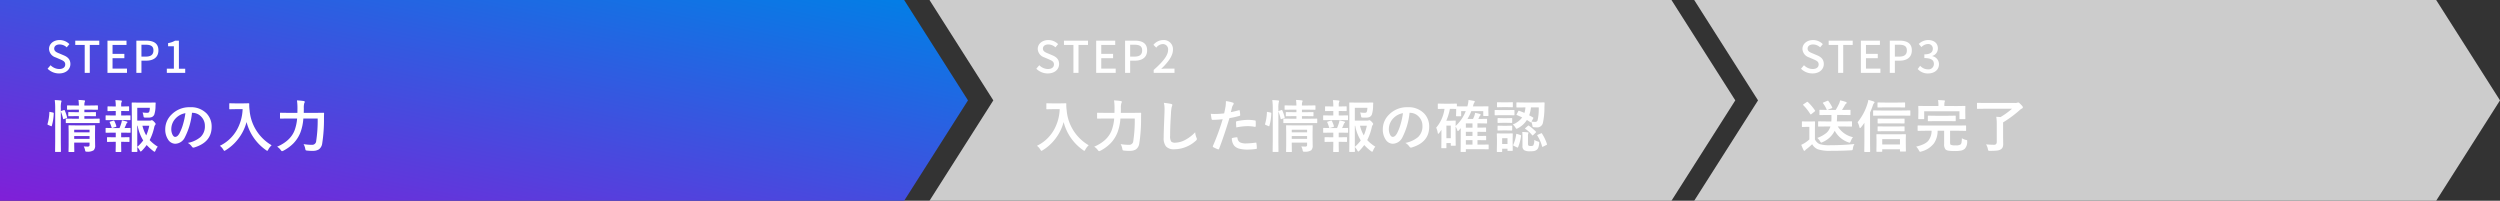
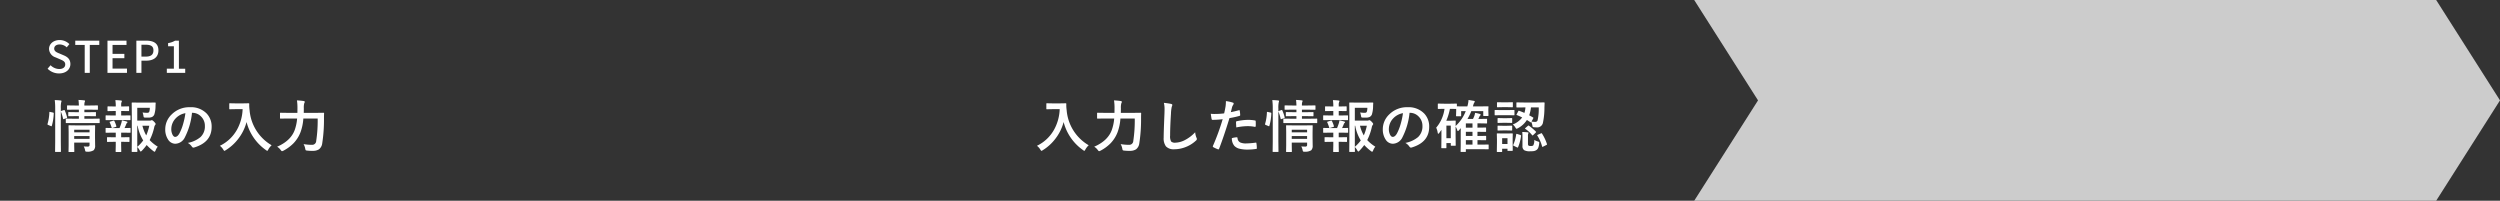
<svg xmlns="http://www.w3.org/2000/svg" width="970.961" height="77.964" viewBox="0 0 970.961 77.964">
  <rect x="0" y="0" width="970.961" height="77.964" fill="#333333" stroke="none" />
  <defs>
    <linearGradient id="linear-gradient" y1="1" x2="0.981" gradientUnits="objectBoundingBox">
      <stop offset="0" stop-color="#801fd8" />
      <stop offset="1" stop-color="#0080e6" />
    </linearGradient>
  </defs>
  <g id="グループ_2156" data-name="グループ 2156" transform="translate(-10246 203.918)">
    <path id="パス_2218" data-name="パス 2218" d="M2638.17,4100.68l24.79-38.982-24.79-38.982H2350l24.79,38.982L2350,4100.68Z" transform="translate(8554 -4226.634)" fill="#ccc" />
-     <path id="パス_2927" data-name="パス 2927" d="M10.624-8.186l-2.965.043q-.183,0-.215-.043a.37.37,0,0,1-.032-.193V-9.947q0-.172.043-.2a.4.4,0,0,1,.2-.032l2.965.043h1.912a14.853,14.853,0,0,0,.064-1.515q0-.516-.021-1H11.043l-2.9.043q-.172,0-.2-.043a.482.482,0,0,1-.021-.193v-1.547a.428.428,0,0,1,.032-.226.336.336,0,0,1,.193-.032l2.653.043a11.837,11.837,0,0,0-1.472-2.578.3.3,0,0,1-.075-.172q0-.086.236-.172l1.472-.6a.974.974,0,0,1,.247-.075q.086,0,.215.161a15.081,15.081,0,0,1,1.45,2.385.416.416,0,0,1,.043.161q0,.14-.29.258l-1.644.634h3.255a23.8,23.8,0,0,0,1.343-2.5,5.816,5.816,0,0,0,.376-1.235,20.3,20.3,0,0,1,2.256.634q.29.107.29.312a.482.482,0,0,1-.269.4,1.329,1.329,0,0,0-.408.5q-.623,1.1-1.149,1.891h.183l2.9-.043q.172,0,.2.054a.4.4,0,0,1,.032.2v1.547q0,.172-.043.2a.336.336,0,0,1-.193.032l-2.9-.043H14.8q-.043,1.74-.129,2.514h2.664l2.986-.043a.34.34,0,0,1,.215.043.37.37,0,0,1,.032.193v1.568a.323.323,0,0,1-.038.2.349.349,0,0,1-.209.038l-2.986-.043H15.05a9.123,9.123,0,0,0,5.9,4.157A6.011,6.011,0,0,0,20.088-2.5q-.215.612-.44.612a1.465,1.465,0,0,1-.483-.129,9.628,9.628,0,0,1-5.307-4.512A9.266,9.266,0,0,1,9.131-2.105a1.639,1.639,0,0,1-.526.193q-.14,0-.462-.548A4.885,4.885,0,0,0,7.079-3.738a11.645,11.645,0,0,0,3.556-1.944,5.237,5.237,0,0,0,1.547-2.5ZM21.517-1.364a3.913,3.913,0,0,0-.591,1.7q-.086.548-.2.634a1.345,1.345,0,0,1-.612.107q-3.577.2-7.7.2A14.993,14.993,0,0,1,7.262.666,4.579,4.579,0,0,1,5.1-1.3,23.21,23.21,0,0,1,2.836.645a2.289,2.289,0,0,0-.44.43.394.394,0,0,1-.322.2q-.183,0-.312-.269a19.821,19.821,0,0,1-.9-2.062,13.876,13.876,0,0,0,1.3-.687A13.191,13.191,0,0,0,4.007-3.147V-8.035H2.976l-1.611.054q-.193,0-.226-.054a.433.433,0,0,1-.032-.215V-9.926q0-.172.043-.2a.433.433,0,0,1,.215-.032l1.611.043H4.318l1.644-.043a.34.34,0,0,1,.215.043.37.37,0,0,1,.032.193L6.166-7.831v4.662A3.7,3.7,0,0,0,7.992-1.343a12.54,12.54,0,0,0,4.071.44A94.333,94.333,0,0,0,21.517-1.364ZM3.427-17.671a19.014,19.014,0,0,1,2.75,3.244.336.336,0,0,1,.075.172q0,.118-.2.258L4.813-13a.664.664,0,0,1-.258.129q-.107,0-.2-.15a18.5,18.5,0,0,0-2.7-3.416.3.3,0,0,1-.1-.172q0-.086.2-.226l1.2-.806a.573.573,0,0,1,.269-.129A.344.344,0,0,1,3.427-17.671ZM32.06,1.644H30.277q-.172,0-.2-.043a.37.37,0,0,1-.032-.193l.043-2.933V-3.008L30.04-4.974q0-.215.236-.215l2.89.043h5.253l2.836-.043q.247,0,.247.215l-.043,1.7v1.708l.043,2.9q0,.226-.247.226H39.429q-.236,0-.236-.226V.677H32.307v.73q0,.172-.043.2A.4.4,0,0,1,32.06,1.644Zm.247-4.92v2.084h6.886V-3.276ZM22.736-9.829a20.917,20.917,0,0,0,3.8-7.09,7.7,7.7,0,0,0,.376-1.579,19.254,19.254,0,0,1,2.03.591q.376.129.376.333a.676.676,0,0,1-.247.4,2.852,2.852,0,0,0-.44.924q-.483,1.375-1.053,2.675V-1.869l.043,3.341a.34.34,0,0,1-.043.215.4.4,0,0,1-.2.032H25.55q-.215,0-.215-.247l.043-3.341V-9.614a19.645,19.645,0,0,1-1.3,1.751q-.226.29-.4.29-.14,0-.236-.376A6.631,6.631,0,0,0,22.736-9.829Zm9.3-2.578L29-12.364q-.172,0-.2-.043a.473.473,0,0,1-.032-.215v-1.547a.365.365,0,0,1,.043-.226A.37.37,0,0,1,29-14.427l3.04.043h7.917l3.019-.043q.183,0,.226.054a.4.4,0,0,1,.032.2v1.547a.365.365,0,0,1-.043.226.433.433,0,0,1-.215.032l-3.019-.043Zm6.177-3.19H33.467l-2.75.043A.34.34,0,0,1,30.5-15.6a.37.37,0,0,1-.032-.193v-1.482q0-.172.054-.2a.336.336,0,0,1,.193-.032l2.75.043h4.748l2.707-.043a.392.392,0,0,1,.236.043.37.37,0,0,1,.032.193v1.482q0,.172-.054.2a.433.433,0,0,1-.215.032Zm-.172,6.209H33.489l-2.729.043q-.247,0-.247-.215v-1.461q0-.172.054-.2a.336.336,0,0,1,.193-.032l2.729.043h4.555l2.707-.043q.172,0,.2.043a.37.37,0,0,1,.032.193v1.461q0,.215-.236.215Zm0,3.029H33.489l-2.729.043a.34.34,0,0,1-.215-.043.37.37,0,0,1-.032-.193V-7.992q0-.172.054-.2a.336.336,0,0,1,.193-.032l2.729.043h4.555l2.707-.043q.172,0,.2.043a.37.37,0,0,1,.032.193v1.439a.323.323,0,0,1-.038.2.323.323,0,0,1-.2.038Zm11.113-.161-2.836.043q-.193,0-.236-.054a.365.365,0,0,1-.032-.2V-8.347q0-.172.054-.2a.433.433,0,0,1,.215-.032l2.836.043H61.81l2.836-.043q.172,0,.2.043a.37.37,0,0,1,.032.193v1.611a.379.379,0,0,1-.038.215q-.038.043-.2.043L61.81-6.521H58.663v4.426a1.877,1.877,0,0,0,.172.988,4.2,4.2,0,0,0,2.03.258,3.267,3.267,0,0,0,1.848-.333,1.451,1.451,0,0,0,.4-.849,11.093,11.093,0,0,0,.129-1.59,5.089,5.089,0,0,0,1.515.645,1.361,1.361,0,0,1,.473.14.4.4,0,0,1,.086.3q0,.086-.011.236A3.947,3.947,0,0,1,64.378.473a3.291,3.291,0,0,1-1.525.72,13.841,13.841,0,0,1-2.438.161,13.73,13.73,0,0,1-2.567-.172A2.034,2.034,0,0,1,56.879.72a3.187,3.187,0,0,1-.526-2.138v-5.1H53.818a8.465,8.465,0,0,1-1.407,4.866,8.952,8.952,0,0,1-4.855,3.169,1.848,1.848,0,0,1-.516.129q-.215,0-.483-.526A5.975,5.975,0,0,0,45.482-.365q3.513-.795,4.748-2.31a6.375,6.375,0,0,0,1.257-3.846Zm12.278-9.6,2.922-.043a.34.34,0,0,1,.215.043.4.4,0,0,1,.032.2l-.043,1.182v.967L64.6-11.29q0,.172-.054.215a.336.336,0,0,1-.193.032H62.53q-.172,0-.2-.054a.336.336,0,0,1-.032-.193v-2.793H48.608v2.793q0,.193-.054.226-.032.043-.193.043H46.535q-.172,0-.2-.054a.433.433,0,0,1-.032-.215l.043-2.481v-.795L46.3-15.92q0-.183.043-.215a.37.37,0,0,1,.193-.032l2.933.043h4.662v-.226a10.193,10.193,0,0,0-.15-2.084q1.235.032,2.353.129.333.043.333.2a1.306,1.306,0,0,1-.14.44,5.457,5.457,0,0,0-.086,1.311v.226Zm-8.39,5.854-2.771.043a.34.34,0,0,1-.215-.043.37.37,0,0,1-.032-.193v-1.654q0-.193.054-.236a.336.336,0,0,1,.193-.032l2.771.043h4.813l2.782-.043q.161,0,.193.054a.572.572,0,0,1,.021.215v1.654a.365.365,0,0,1-.032.2.307.307,0,0,1-.183.032l-2.782-.043ZM72.633-1.235q1.783.161,3.115.161,1.042,0,1.042-1.128V-8.937a18.529,18.529,0,0,0-.183-3.008l1.654.107a29.812,29.812,0,0,0,4.458-3.233H72.235l-2.879.043q-.183,0-.215-.054a.4.4,0,0,1-.032-.2v-1.826q0-.183.043-.215a.4.4,0,0,1,.2-.032l2.879.043h11.72a2.443,2.443,0,0,0,.859-.107.708.708,0,0,1,.312-.086q.29,0,1.031.795.773.763.773,1.031a.547.547,0,0,1-.312.5,3.986,3.986,0,0,0-1.01.73A45.705,45.705,0,0,1,79.25-9.765V-4.05l.043,2.621a3.276,3.276,0,0,1-.226,1.354,2.007,2.007,0,0,1-.591.709,3.434,3.434,0,0,1-1.7.548q-.827.1-2.567.107-.2.011-.269.011-.322,0-.419-.14a1.927,1.927,0,0,1-.172-.548A5.89,5.89,0,0,0,72.633-1.235Z" transform="translate(10944.72 -146.615)" fill="#fff" />
-     <path id="パス_2928" data-name="パス 2928" d="M5.219.221c2.737,0,4.4-1.632,4.4-3.638,0-1.836-1.071-2.754-2.55-3.383L5.355-7.531c-1.02-.408-2.023-.816-2.023-1.887,0-1,.833-1.615,2.108-1.615A3.985,3.985,0,0,1,8.194-9.911l1.037-1.258A5.359,5.359,0,0,0,5.44-12.75c-2.38,0-4.114,1.479-4.114,3.451a3.6,3.6,0,0,0,2.55,3.281L5.61-5.27c1.156.51,2.006.867,2.006,2.006,0,1.054-.85,1.768-2.363,1.768A4.851,4.851,0,0,1,1.921-2.975L.765-1.615A6.242,6.242,0,0,0,5.219.221ZM15.181,0h1.972V-10.863h3.689v-1.649H11.509v1.649h3.672Zm8.84,0H31.6V-1.666h-5.61V-5.712h4.59V-7.378h-4.59v-3.485h5.423v-1.649H24.021Zm11.22,0h1.972V-4.743H39.1c2.72,0,4.709-1.258,4.709-3.995,0-2.822-1.989-3.774-4.777-3.774H35.241Zm1.972-6.324v-4.607h1.632c1.989,0,3.026.544,3.026,2.193s-.952,2.414-2.958,2.414ZM50.167.221c2.3,0,4.182-1.326,4.182-3.587a3.168,3.168,0,0,0-2.584-3.128v-.085A3.024,3.024,0,0,0,53.924-9.52c0-2.074-1.581-3.23-3.825-3.23a5.273,5.273,0,0,0-3.587,1.513l1.02,1.224a3.664,3.664,0,0,1,2.5-1.19,1.751,1.751,0,0,1,1.921,1.819c0,1.258-.816,2.193-3.281,2.193v1.445c2.822,0,3.706.9,3.706,2.3A2.1,2.1,0,0,1,50-1.377a4.043,4.043,0,0,1-2.958-1.377L46.087-1.5A5.193,5.193,0,0,0,50.167.221Z" transform="translate(10944.72 -175.615)" fill="#fff" />
-     <path id="パス_801" data-name="パス 801" d="M2442.37,4100.68H2091.212v-77.964H2442.37l24.79,38.982Z" transform="translate(8154.788 -4226.634)" fill="url(#linear-gradient)" />
    <path id="パス_2925" data-name="パス 2925" d="M14.792-.44q.763.064,1.493.064a.855.855,0,0,0,.645-.183.717.717,0,0,0,.129-.473v-.881H11.1V-.9l.043,2.374q0,.193-.054.226a.34.34,0,0,1-.215.043H9.152q-.183,0-.226-.054a.433.433,0,0,1-.032-.215L8.938-.859V-6L8.895-8.379q0-.193.054-.236a.433.433,0,0,1,.215-.032l2.718.043h4.383l2.729-.043q.172,0,.2.054a.433.433,0,0,1,.032.215l-.043,2.567v1.966l.043,3.051a2.426,2.426,0,0,1-.569,1.848,4.3,4.3,0,0,1-2.5.559h-.269q-.322,0-.419-.14A1.927,1.927,0,0,1,15.3.924,4.785,4.785,0,0,0,14.792-.44ZM11.1-3.362h5.962V-4.447H11.1Zm5.962-3.566H11.1V-5.9h5.962ZM11.064-9.518,8.078-9.5a.4.4,0,0,1-.215-.032.433.433,0,0,1-.032-.215V-11q0-.172.054-.2a.336.336,0,0,1,.193-.032l2.986.043h1.848V-12.2h-1.1l-2.771.043q-.172,0-.215-.054a.433.433,0,0,1-.032-.215v-1.1q0-.183.054-.215a.336.336,0,0,1,.193-.032l2.771.043h1.1v-.988h-1.45l-2.9.043a.34.34,0,0,1-.215-.043.4.4,0,0,1-.032-.2V-16.1q0-.193.054-.236a.336.336,0,0,1,.193-.032l2.9.043h1.45q-.021-1.074-.15-2.159,1.128.032,2.181.161.354.032.354.215a.986.986,0,0,1-.064.322q-.086.215-.1.247a5.318,5.318,0,0,0-.086,1.214h2.116l2.879-.043q.193,0,.226.054a.34.34,0,0,1,.043.215v1.182q0,.183-.054.215a.433.433,0,0,1-.215.032l-2.879-.043H15.05v.988h1.493l2.75-.043a.34.34,0,0,1,.215.043.4.4,0,0,1,.032.2v1.1a.392.392,0,0,1-.043.236.4.4,0,0,1-.2.032l-2.75-.043H15.05v1.01h2.729l2.965-.043q.183,0,.215.043A.37.37,0,0,1,20.99-11v1.257q0,.193-.043.226a.526.526,0,0,1-.2.021l-2.965-.021Zm-7.52-8.916q1.268.032,2.267.15.354.032.354.226a1.184,1.184,0,0,1-.107.44A9.9,9.9,0,0,0,5.9-15.179V-2.4L5.94,1.45a.392.392,0,0,1-.043.236.37.37,0,0,1-.193.032H3.921q-.183,0-.215-.054a.433.433,0,0,1-.032-.215l.043-3.824v-12.74A24.8,24.8,0,0,0,3.545-18.434ZM1.8-13.814l1.031.215q.322.075.322.269v.086a19.162,19.162,0,0,1-.752,4.813q-.054.172-.129.172a.769.769,0,0,1-.226-.075L.988-8.776Q.72-8.884.72-9.056a.623.623,0,0,1,.032-.161,18.026,18.026,0,0,0,.7-4.458q0-.183.1-.183A2.144,2.144,0,0,1,1.8-13.814Zm5.242-.73a.682.682,0,0,1,.193-.043q.118,0,.193.183a15.534,15.534,0,0,1,.9,2.61.626.626,0,0,1,.032.15q0,.118-.269.226l-.924.333a.941.941,0,0,1-.247.064q-.118,0-.15-.2a16.851,16.851,0,0,0-.816-2.653.684.684,0,0,1-.043-.183q0-.118.269-.193ZM43.554-.333a5.094,5.094,0,0,0-.859,1.493q-.226.483-.365.483a1.232,1.232,0,0,1-.44-.236A19.374,19.374,0,0,1,39.246-.978a19.362,19.362,0,0,1-1.869,2.224q-.344.312-.44.312-.129,0-.4-.462a5.475,5.475,0,0,0-.945-1.3q.011.634.032,1.257.011.408.011.44,0,.215-.236.215H33.7a.392.392,0,0,1-.236-.043.28.28,0,0,1-.032-.172l.043-4.6v-9.475l-.043-4.662q0-.183.054-.215a.433.433,0,0,1,.215-.032l2.729.043h3.545l2.481-.043q.29,0,.29.226,0,.021,0,.064-.032.258-.043.612-.021.44-.021.5a10.689,10.689,0,0,1-.483,3.3,1.915,1.915,0,0,1-.924.945,3.879,3.879,0,0,1-1.482.226q-.773,0-1.16-.021a.871.871,0,0,1-.483-.118,1.121,1.121,0,0,1-.14-.451,7.228,7.228,0,0,0-.354-1.418,12.171,12.171,0,0,0,1.719.14,1.156,1.156,0,0,0,.655-.14.764.764,0,0,0,.269-.44,4.7,4.7,0,0,0,.161-1.364H35.594v4.974h4.727a1.458,1.458,0,0,0,.623-.086.659.659,0,0,1,.333-.086q.236,0,.838.591.612.645.612.859a.618.618,0,0,1-.15.376,1.893,1.893,0,0,0-.376.827A20.55,20.55,0,0,1,40.407-2.89,15.155,15.155,0,0,0,43.554-.333Zm-7.96.064A14.907,14.907,0,0,0,37.9-2.761a16.316,16.316,0,0,1-2.159-5.715h-.15Zm4.662-8.207H37.592a14.6,14.6,0,0,0,1.482,3.76A18.3,18.3,0,0,0,40.256-8.476Zm-13.75,4.49h.73v-1.8H26.109l-2.567.043q-.183,0-.215-.054a.433.433,0,0,1-.032-.215V-7.38q0-.172.043-.2a.4.4,0,0,1,.2-.032l2.567.043h2.6q.408-1,.7-1.934a8.325,8.325,0,0,0,.226-1.042,16.7,16.7,0,0,1,1.848.44q.312.1.312.247a.339.339,0,0,1-.15.269.966.966,0,0,0-.29.408q-.376.935-.709,1.611l2.116-.043q.172,0,.2.043a.37.37,0,0,1,.032.193v1.364a.392.392,0,0,1-.043.236.37.37,0,0,1-.193.032l-2.6-.043h-.816v1.8h.591l2.406-.043q.172,0,.2.043a.37.37,0,0,1,.032.193v1.364a.349.349,0,0,1-.038.209.323.323,0,0,1-.2.038l-2.406-.043h-.591V-.795l.043,2.288q0,.172-.043.2a.37.37,0,0,1-.193.032H27.43a.34.34,0,0,1-.215-.043.37.37,0,0,1-.032-.193l.054-2.288V-2.224h-.73l-2.417.043a.34.34,0,0,1-.215-.043.4.4,0,0,1-.032-.2V-3.792q0-.172.043-.2a.4.4,0,0,1,.2-.032ZM26.13-12.45h1.106v-1.74h-.6l-2.374.043q-.172,0-.2-.043a.37.37,0,0,1-.032-.193V-15.77q0-.226.236-.226l2.374.043h.6V-16a14.6,14.6,0,0,0-.161-2.417,20.124,20.124,0,0,1,2.181.15q.354.032.354.226a1.062,1.062,0,0,1-.129.4,2.631,2.631,0,0,0-.14,1.1v.591h.483L32.2-16a.2.2,0,0,1,.226.226v1.386q0,.236-.226.236l-2.374-.043h-.483v1.74h.752l2.621-.043q.172,0,.2.054a.433.433,0,0,1,.032.215v1.364q0,.172-.043.2a.37.37,0,0,1-.193.032l-2.621-.043H26.13l-2.567.043a.392.392,0,0,1-.236-.043.37.37,0,0,1-.032-.193v-1.364q0-.193.054-.236a.433.433,0,0,1,.215-.032ZM24.906-9.722a.428.428,0,0,1-.064-.183q0-.086.258-.172l1.214-.376a.634.634,0,0,1,.172-.032q.129,0,.215.183a11.393,11.393,0,0,1,.752,1.923.9.9,0,0,1,.032.172q0,.118-.247.2l-1.214.365a.75.75,0,0,1-.226.054q-.107,0-.172-.2A13.437,13.437,0,0,0,24.906-9.722Zm31.942-3.76A26.615,26.615,0,0,1,54.1-4.007a4.277,4.277,0,0,1-3.749,2.535,3.351,3.351,0,0,1-2.814-1.676A6.944,6.944,0,0,1,46.46-7.122a7.889,7.889,0,0,1,2.481-5.726A9.692,9.692,0,0,1,56.1-15.662a8.43,8.43,0,0,1,6.445,2.449,7.275,7.275,0,0,1,1.934,5.178q0,5.973-6.778,8.014a1.249,1.249,0,0,1-.322.054q-.322,0-.623-.451A4.6,4.6,0,0,0,55.214-1.8a10.814,10.814,0,0,0,4.941-2.267,5.639,5.639,0,0,0,1.7-4.308A5.017,5.017,0,0,0,60.317-12.1a4.626,4.626,0,0,0-3.384-1.386Zm-2.557.129a6.762,6.762,0,0,0-3.76,2,6.064,6.064,0,0,0-1.719,4.071,4.748,4.748,0,0,0,.548,2.438q.43.709.945.709.9,0,1.654-1.343A18.867,18.867,0,0,0,53.431-9.26,27.654,27.654,0,0,0,54.291-13.353ZM67.67-.677a15.138,15.138,0,0,0,6.649-6.252,17.7,17.7,0,0,0,2.191-7.981H73.782l-2.191.043a.392.392,0,0,1-.236-.043.37.37,0,0,1-.032-.193v-1.858q0-.172.054-.2a.433.433,0,0,1,.215-.032l2.191.043H76.6l2.2-.043q.29,0,.29.258-.021.3-.021.569a15.93,15.93,0,0,0,.15,1.88,17.359,17.359,0,0,0,8.562,13.6,6.374,6.374,0,0,0-1.3,1.665q-.258.5-.4.5a1.418,1.418,0,0,1-.5-.29,19.034,19.034,0,0,1-7.541-10.9,18.179,18.179,0,0,1-3.287,6.606,18.036,18.036,0,0,1-4.812,4.34,2.687,2.687,0,0,1-.5.269q-.129,0-.462-.526A5.048,5.048,0,0,0,67.67-.677Zm37.99-10.6h-5.564A19.1,19.1,0,0,1,99-5.973,12.758,12.758,0,0,1,96.206-1.59,15.926,15.926,0,0,1,92.35,1.225a3.537,3.537,0,0,1-.526.193q-.183,0-.526-.462A4.75,4.75,0,0,0,89.911-.322q5.328-2.32,6.843-6.531a17.3,17.3,0,0,0,.924-4.426H94.24l-2.943.043q-.193,0-.226-.043a.316.316,0,0,1-.043-.2v-1.8q0-.172.054-.2a.433.433,0,0,1,.215-.032l2.943.043h3.545l.021-1.912a19.656,19.656,0,0,0-.193-2.933,24.579,24.579,0,0,1,2.589.247q.44.054.44.312a1.078,1.078,0,0,1-.193.548,6.19,6.19,0,0,0-.172,1.869q0,1.235-.021,1.869h4.619l3.008-.043a.237.237,0,0,1,.269.269q-.043.655-.043,1.977a60.1,60.1,0,0,1-.687,9.657A3.4,3.4,0,0,1,106.143.7a4.266,4.266,0,0,1-2.4.58q-.193.011-.419.011a16.537,16.537,0,0,1-1.687-.1q-.537-.043-.634-.172a1.813,1.813,0,0,1-.183-.612,5.406,5.406,0,0,0-.645-1.74,20.231,20.231,0,0,0,3.309.279,1.543,1.543,0,0,0,1.6-1.472A52.918,52.918,0,0,0,105.659-11.279Z" transform="translate(10263.72 -146.615)" fill="#fff" />
    <path id="パス_2930" data-name="パス 2930" d="M5.219.221c2.737,0,4.4-1.632,4.4-3.638,0-1.836-1.071-2.754-2.55-3.383L5.355-7.531c-1.02-.408-2.023-.816-2.023-1.887,0-1,.833-1.615,2.108-1.615A3.985,3.985,0,0,1,8.194-9.911l1.037-1.258A5.359,5.359,0,0,0,5.44-12.75c-2.38,0-4.114,1.479-4.114,3.451a3.6,3.6,0,0,0,2.55,3.281L5.61-5.27c1.156.51,2.006.867,2.006,2.006,0,1.054-.85,1.768-2.363,1.768A4.851,4.851,0,0,1,1.921-2.975L.765-1.615A6.242,6.242,0,0,0,5.219.221ZM15.181,0h1.972V-10.863h3.689v-1.649H11.509v1.649h3.672Zm8.84,0H31.6V-1.666h-5.61V-5.712h4.59V-7.378h-4.59v-3.485h5.423v-1.649H24.021Zm11.22,0h1.972V-4.743H39.1c2.72,0,4.709-1.258,4.709-3.995,0-2.822-1.989-3.774-4.777-3.774H35.241Zm1.972-6.324v-4.607h1.632c1.989,0,3.026.544,3.026,2.193s-.952,2.414-2.958,2.414ZM47.073,0h7.14V-1.615H51.765v-10.9H50.286a7.686,7.686,0,0,1-2.72.952v1.241H49.81v8.7H47.073Z" transform="translate(10263.72 -175.615)" fill="#fff" />
-     <path id="パス_802" data-name="パス 802" d="M2638.17,4100.68l24.79-38.982-24.79-38.982H2350l24.79,38.982L2350,4100.68Z" transform="translate(8257 -4226.634)" fill="#ccc" />
    <path id="パス_2926" data-name="パス 2926" d="M1.01-.677A15.138,15.138,0,0,0,7.659-6.929,17.7,17.7,0,0,0,9.851-14.91H7.122l-2.191.043a.392.392,0,0,1-.236-.043.37.37,0,0,1-.032-.193v-1.858q0-.172.054-.2a.433.433,0,0,1,.215-.032l2.191.043H9.937l2.2-.043q.29,0,.29.258-.021.3-.021.569a15.929,15.929,0,0,0,.15,1.88,17.359,17.359,0,0,0,8.562,13.6,6.374,6.374,0,0,0-1.3,1.665q-.258.5-.4.5a1.418,1.418,0,0,1-.5-.29,19.034,19.034,0,0,1-7.541-10.9A18.179,18.179,0,0,1,8.089-3.309a18.036,18.036,0,0,1-4.812,4.34,2.686,2.686,0,0,1-.5.269q-.129,0-.462-.526A5.048,5.048,0,0,0,1.01-.677ZM39-11.279H33.435a19.1,19.1,0,0,1-1.1,5.307A12.758,12.758,0,0,1,29.546-1.59,15.926,15.926,0,0,1,25.69,1.225a3.537,3.537,0,0,1-.526.193q-.183,0-.526-.462A4.75,4.75,0,0,0,23.251-.322q5.328-2.32,6.843-6.531a17.3,17.3,0,0,0,.924-4.426H27.58l-2.943.043q-.193,0-.226-.043a.316.316,0,0,1-.043-.2v-1.8q0-.172.054-.2a.433.433,0,0,1,.215-.032l2.943.043h3.545l.021-1.912a19.657,19.657,0,0,0-.193-2.933,24.58,24.58,0,0,1,2.589.247q.44.054.44.312a1.078,1.078,0,0,1-.193.548,6.19,6.19,0,0,0-.172,1.869q0,1.235-.021,1.869h4.619l3.008-.043a.237.237,0,0,1,.269.269q-.043.655-.043,1.977a60.1,60.1,0,0,1-.687,9.657A3.4,3.4,0,0,1,39.483.7a4.266,4.266,0,0,1-2.4.58q-.193.011-.419.011a16.537,16.537,0,0,1-1.687-.1q-.537-.043-.634-.172a1.813,1.813,0,0,1-.183-.612,5.406,5.406,0,0,0-.645-1.74,20.231,20.231,0,0,0,3.309.279,1.543,1.543,0,0,0,1.6-1.472A52.918,52.918,0,0,0,39-11.279Zm11.317-6.08a27.42,27.42,0,0,1,2.75.4q.526.129.526.419a2.662,2.662,0,0,1-.226.73,14.781,14.781,0,0,0-.3,2.675q-.333,5.092-.333,8.519a4.026,4.026,0,0,0,.408,2.277,2.143,2.143,0,0,0,1.611.451,8.528,8.528,0,0,0,3.856-1.085A14.521,14.521,0,0,0,62.465-5.94a7.19,7.19,0,0,0,.5,2.095,1.661,1.661,0,0,1,.172.526,1.034,1.034,0,0,1-.44.688A12.377,12.377,0,0,1,58.426-.064a11.864,11.864,0,0,1-4.061.73A4.049,4.049,0,0,1,51.111-.462a5.207,5.207,0,0,1-.881-3.362q0-2.052.312-9.507.032-1.117.032-1.525A10.382,10.382,0,0,0,50.316-17.359Zm26,3.609q1.364-.247,3.126-.741a.376.376,0,0,1,.118-.021q.2,0,.226.236.129.881.161,1.579v.1q0,.247-.333.322a35.01,35.01,0,0,1-3.824.838Q73.61-4.329,71.763.462q-.1.258-.269.258a.91.91,0,0,1-.215-.043A14.314,14.314,0,0,1,69.517-.14a.353.353,0,0,1-.2-.312.406.406,0,0,1,.021-.129A87.387,87.387,0,0,0,73.148-11a37.812,37.812,0,0,1-3.846.247.4.4,0,0,1-.462-.354q-.118-.58-.312-2.009a11.838,11.838,0,0,0,1.633.075,29,29,0,0,0,3.556-.226q.258-1.01.559-2.75a15.6,15.6,0,0,0,.129-2.02,13.77,13.77,0,0,1,2.761.612.342.342,0,0,1,.247.354.626.626,0,0,1-.107.354,6.576,6.576,0,0,0-.462.87q-.118.43-.3,1.214Q76.392-14.008,76.317-13.75Zm.4,10.1a8.4,8.4,0,0,1,1.869-.333.3.3,0,0,1,.333.312,1.962,1.962,0,0,0,1.074,1.7,5.334,5.334,0,0,0,2.288.376,32.222,32.222,0,0,0,3.7-.312.316.316,0,0,1,.075-.011q.172,0,.193.2A13.41,13.41,0,0,1,86.415.2a.872.872,0,0,1,.011.107q0,.215-.354.236a20.459,20.459,0,0,1-3,.247A13.151,13.151,0,0,1,79.508.419,4.106,4.106,0,0,1,77.7-.634,4.418,4.418,0,0,1,76.715-3.652ZM78.433-7.81q-.1-1.558-.1-2a.434.434,0,0,1,.086-.322.62.62,0,0,1,.312-.118,21.594,21.594,0,0,1,4.286-.5,15.657,15.657,0,0,1,2.578.215.7.7,0,0,1,.312.1.31.31,0,0,1,.064.236q.032.451.032,1.01,0,.333-.011.741t-.258.419a.666.666,0,0,1-.161-.021,14.217,14.217,0,0,0-2.729-.258A22.9,22.9,0,0,0,78.433-7.81ZM103.672-.44q.763.064,1.493.064a.855.855,0,0,0,.645-.183.717.717,0,0,0,.129-.473v-.881H99.977V-.9l.043,2.374q0,.193-.054.226a.34.34,0,0,1-.215.043H98.032q-.183,0-.226-.054a.433.433,0,0,1-.032-.215l.043-2.331V-6l-.043-2.374q0-.193.054-.236a.433.433,0,0,1,.215-.032l2.718.043h4.383l2.729-.043q.172,0,.2.054a.433.433,0,0,1,.032.215l-.043,2.567v1.966l.043,3.051a2.426,2.426,0,0,1-.569,1.848,4.3,4.3,0,0,1-2.5.559h-.269q-.322,0-.419-.14a1.927,1.927,0,0,1-.172-.548A4.785,4.785,0,0,0,103.672-.44Zm-3.7-2.922h5.962V-4.447H99.977Zm5.962-3.566H99.977V-5.9h5.962ZM99.944-9.518,96.958-9.5a.4.4,0,0,1-.215-.032.433.433,0,0,1-.032-.215V-11q0-.172.054-.2a.336.336,0,0,1,.193-.032l2.986.043h1.848V-12.2h-1.1l-2.771.043q-.172,0-.215-.054a.433.433,0,0,1-.032-.215v-1.1q0-.183.054-.215a.336.336,0,0,1,.193-.032l2.771.043h1.1v-.988h-1.45l-2.9.043a.34.34,0,0,1-.215-.043.4.4,0,0,1-.032-.2V-16.1q0-.193.054-.236a.336.336,0,0,1,.193-.032l2.9.043h1.45q-.021-1.074-.15-2.159,1.128.032,2.181.161.354.032.354.215a.986.986,0,0,1-.064.322q-.086.215-.1.247a5.318,5.318,0,0,0-.086,1.214h2.116l2.879-.043q.193,0,.226.054a.34.34,0,0,1,.043.215v1.182q0,.183-.054.215a.433.433,0,0,1-.215.032l-2.879-.043H103.93v.988h1.493l2.75-.043a.34.34,0,0,1,.215.043.4.4,0,0,1,.032.2v1.1a.392.392,0,0,1-.043.236.4.4,0,0,1-.2.032l-2.75-.043H103.93v1.01h2.729l2.965-.043q.183,0,.215.043a.37.37,0,0,1,.032.193v1.257q0,.193-.043.226a.526.526,0,0,1-.2.021l-2.965-.021Zm-7.52-8.916q1.268.032,2.267.15.354.032.354.226a1.184,1.184,0,0,1-.107.44,9.9,9.9,0,0,0-.161,2.438V-2.4L94.82,1.45a.392.392,0,0,1-.043.236.37.37,0,0,1-.193.032H92.8q-.183,0-.215-.054a.433.433,0,0,1-.032-.215L92.6-2.374v-12.74A24.8,24.8,0,0,0,92.425-18.434Zm-1.74,4.619,1.031.215q.322.075.322.269v.086a19.162,19.162,0,0,1-.752,4.813q-.054.172-.129.172a.769.769,0,0,1-.226-.075l-1.063-.44q-.269-.107-.269-.279a.623.623,0,0,1,.032-.161,18.026,18.026,0,0,0,.7-4.458q0-.183.1-.183A2.144,2.144,0,0,1,90.685-13.814Zm5.242-.73a.682.682,0,0,1,.193-.043q.118,0,.193.183a15.534,15.534,0,0,1,.9,2.61.626.626,0,0,1,.032.15q0,.118-.269.226l-.924.333a.941.941,0,0,1-.247.064q-.118,0-.15-.2a16.85,16.85,0,0,0-.816-2.653.683.683,0,0,1-.043-.183q0-.118.269-.193ZM132.434-.333a5.093,5.093,0,0,0-.859,1.493q-.226.483-.365.483a1.232,1.232,0,0,1-.44-.236,19.374,19.374,0,0,1-2.643-2.385,19.363,19.363,0,0,1-1.869,2.224q-.344.312-.44.312-.129,0-.4-.462a5.475,5.475,0,0,0-.945-1.3q.011.634.032,1.257.011.408.011.44,0,.215-.236.215h-1.7a.392.392,0,0,1-.236-.043.28.28,0,0,1-.032-.172l.043-4.6v-9.475l-.043-4.662q0-.183.054-.215a.433.433,0,0,1,.215-.032l2.729.043h3.545l2.481-.043q.29,0,.29.226,0,.021,0,.064-.032.258-.043.612-.021.44-.021.5a10.69,10.69,0,0,1-.483,3.3,1.915,1.915,0,0,1-.924.945,3.879,3.879,0,0,1-1.482.226q-.773,0-1.16-.021a.871.871,0,0,1-.483-.118,1.121,1.121,0,0,1-.14-.451,7.227,7.227,0,0,0-.354-1.418,12.171,12.171,0,0,0,1.719.14,1.156,1.156,0,0,0,.655-.14.764.764,0,0,0,.269-.44,4.705,4.705,0,0,0,.161-1.364h-4.866v4.974H129.2a1.458,1.458,0,0,0,.623-.086.659.659,0,0,1,.333-.086q.236,0,.838.591.612.645.612.859a.618.618,0,0,1-.15.376,1.893,1.893,0,0,0-.376.827,20.55,20.55,0,0,1-1.794,5.081A15.155,15.155,0,0,0,132.434-.333Zm-7.96.064a14.907,14.907,0,0,0,2.31-2.492,16.316,16.316,0,0,1-2.159-5.715h-.15Zm4.662-8.207h-2.664a14.6,14.6,0,0,0,1.482,3.76A18.3,18.3,0,0,0,129.136-8.476Zm-13.75,4.49h.73v-1.8h-1.128l-2.567.043q-.183,0-.215-.054a.433.433,0,0,1-.032-.215V-7.38q0-.172.043-.2a.4.4,0,0,1,.2-.032l2.567.043h2.6q.408-1,.7-1.934a8.325,8.325,0,0,0,.226-1.042,16.7,16.7,0,0,1,1.848.44q.312.1.312.247a.339.339,0,0,1-.15.269.966.966,0,0,0-.29.408q-.376.935-.709,1.611l2.116-.043q.172,0,.2.043a.37.37,0,0,1,.032.193v1.364a.392.392,0,0,1-.043.236.37.37,0,0,1-.193.032l-2.6-.043h-.816v1.8h.591l2.406-.043q.172,0,.2.043a.37.37,0,0,1,.032.193v1.364a.35.35,0,0,1-.038.209.323.323,0,0,1-.2.038l-2.406-.043h-.591V-.795l.043,2.288q0,.172-.043.2a.37.37,0,0,1-.193.032H116.31a.34.34,0,0,1-.215-.043.37.37,0,0,1-.032-.193l.054-2.288V-2.224h-.73l-2.417.043a.34.34,0,0,1-.215-.043.4.4,0,0,1-.032-.2V-3.792q0-.172.043-.2a.4.4,0,0,1,.2-.032Zm-.376-8.465h1.106v-1.74h-.6l-2.374.043q-.172,0-.2-.043a.37.37,0,0,1-.032-.193V-15.77q0-.226.236-.226l2.374.043h.6V-16a14.6,14.6,0,0,0-.161-2.417,20.124,20.124,0,0,1,2.181.15q.354.032.354.226a1.062,1.062,0,0,1-.129.4,2.631,2.631,0,0,0-.14,1.1v.591h.483L121.079-16a.2.2,0,0,1,.226.226v1.386q0,.236-.226.236l-2.374-.043h-.483v1.74h.752l2.621-.043q.172,0,.2.054a.433.433,0,0,1,.032.215v1.364q0,.172-.043.2a.37.37,0,0,1-.193.032l-2.621-.043H115.01l-2.567.043a.392.392,0,0,1-.236-.043.37.37,0,0,1-.032-.193v-1.364q0-.193.054-.236a.433.433,0,0,1,.215-.032Zm-1.225,2.729a.428.428,0,0,1-.064-.183q0-.086.258-.172l1.214-.376a.635.635,0,0,1,.172-.032q.129,0,.215.183a11.393,11.393,0,0,1,.752,1.923.9.9,0,0,1,.032.172q0,.118-.247.2l-1.214.365a.75.75,0,0,1-.226.054q-.107,0-.172-.2A13.437,13.437,0,0,0,113.786-9.722Zm31.942-3.76a26.615,26.615,0,0,1-2.75,9.475,4.277,4.277,0,0,1-3.749,2.535,3.351,3.351,0,0,1-2.814-1.676,6.944,6.944,0,0,1-1.074-3.975,7.889,7.889,0,0,1,2.481-5.726,9.692,9.692,0,0,1,7.154-2.814,8.43,8.43,0,0,1,6.445,2.449,7.275,7.275,0,0,1,1.934,5.178q0,5.973-6.778,8.014a1.249,1.249,0,0,1-.322.054q-.322,0-.623-.451A4.6,4.6,0,0,0,144.094-1.8a10.814,10.814,0,0,0,4.941-2.267,5.639,5.639,0,0,0,1.7-4.308A5.017,5.017,0,0,0,149.2-12.1a4.626,4.626,0,0,0-3.384-1.386Zm-2.557.129a6.762,6.762,0,0,0-3.76,2,6.064,6.064,0,0,0-1.719,4.071,4.748,4.748,0,0,0,.548,2.438q.43.709.945.709.9,0,1.654-1.343a18.867,18.867,0,0,0,1.472-3.781A27.653,27.653,0,0,0,143.171-13.353Zm30-2.621,2.965-.043q.183,0,.215.043a.37.37,0,0,1,.032.193l-.054.816v.623l.054,1.848q0,.172-.043.2a.4.4,0,0,1-.2.032H174.6a.34.34,0,0,1-.215-.043.37.37,0,0,1-.032-.193v-1.633h-4.641a20.07,20.07,0,0,1-1.493,3.019h2.148q.107-.2.258-.537.161-.376.2-.473a6.3,6.3,0,0,0,.354-1.354,18.136,18.136,0,0,1,1.783.4q.376.129.376.333a.582.582,0,0,1-.226.376,2.145,2.145,0,0,0-.387.666l-.29.591h.795l2.374-.043q.172,0,.2.043a.37.37,0,0,1,.032.193v1.321q0,.183-.043.215a.37.37,0,0,1-.193.032l-2.374-.043H172.1v1.665h.043l3.062-.043a.34.34,0,0,1,.215.043.37.37,0,0,1,.032.193v1.192a.408.408,0,0,1-.038.226q-.038.043-.209.043l-3.1-.043V-4.49h.043l3.062-.043q.193,0,.226.043a.316.316,0,0,1,.043.2v1.235q0,.15-.043.183a.467.467,0,0,1-.226.032l-3.1-.043v1.751h1.568l2.524-.043a.34.34,0,0,1,.215.043.37.37,0,0,1,.032.193V.44a.323.323,0,0,1-.038.2.35.35,0,0,1-.209.038L173.673.634h-6.08v.838q0,.172-.043.2a.37.37,0,0,1-.193.032h-1.568q-.172,0-.2-.043a.37.37,0,0,1-.032-.193l.043-2.138V-5.822q0-.6.043-1.708l-.881.978a.361.361,0,0,1-.269.15q-.161,0-.215-.312a6.34,6.34,0,0,0-.666-1.45V-4.6l.043,3.685q0,.161-.043.193a.433.433,0,0,1-.215.032h-1.407q-.247,0-.247-.226V-1.74h-1.7V.021a.323.323,0,0,1-.038.2.35.35,0,0,1-.209.038H158.3q-.172,0-.2-.043a.37.37,0,0,1-.032-.193l.043-3.91v-3l-.859,1.235q-.236.3-.376.3t-.215-.4a6.831,6.831,0,0,0-.591-1.955,14.178,14.178,0,0,0,3.233-7.326h-.161l-2.191.043q-.183,0-.215-.043a.37.37,0,0,1-.032-.193v-1.611q0-.172.043-.2a.4.4,0,0,1,.2-.032l2.191.043h2.514l2.2-.043a.365.365,0,0,1,.226.043.37.37,0,0,1,.032.193v.816q.483.043,2.911.043h1.149a10.448,10.448,0,0,0,.462-2.5q.3.043,2.02.333.419.086.419.322a.8.8,0,0,1-.247.419,5.253,5.253,0,0,0-.43,1.257l-.075.172Zm-11.516.945h-.247A22.234,22.234,0,0,1,160-10.42h1.848l1.536-.054a.392.392,0,0,1,.236.043.4.4,0,0,1,.032.2l-.043,1.869a15.4,15.4,0,0,0,3.942-5.769h-1.783v1.74a.34.34,0,0,1-.043.215.37.37,0,0,1-.193.032h-1.5q-.172,0-.215-.054a.336.336,0,0,1-.032-.193l.054-1.891v-.709Zm.086,6.521h-1.7v4.877h1.7Zm5.854,7.38h2.578V-2.879h-2.578Zm0-6.6h2.578V-9.389h-2.578Zm0,3.233h2.578V-6.112h-2.578Zm20.727-9.765q1.171.43,2.02.816a9.949,9.949,0,0,0,.4-2.138h-.5l-2.771.021q-.247,0-.247-.215v-1.525q0-.172.054-.2a.336.336,0,0,1,.193-.032l2.771.043h4.888l2.782-.043a.237.237,0,0,1,.269.269l-.064,1.644a28.32,28.32,0,0,1-.612,6.134A2.276,2.276,0,0,1,195-7.831,8.481,8.481,0,0,1,193.97-7.9q-.344-.032-.408-.15a2.1,2.1,0,0,1-.14-.6,8.816,8.816,0,0,0-.4-1.278q-.1.15-.183.15a.363.363,0,0,1-.193-.086l-1.343-.849a9.208,9.208,0,0,1-3.47,3.2,1.921,1.921,0,0,1-.548.226q-.172,0-.462-.5a4.509,4.509,0,0,0-1-1.171,8.383,8.383,0,0,0,3.652-2.718q-1.085-.548-2.062-.935-.161-.043-.161-.129a.551.551,0,0,1,.1-.236l.591-1.128q.107-.193.2-.193A.5.5,0,0,1,188.32-14.255Zm7.584-1.321h-3.029a12.23,12.23,0,0,1-.687,3.062q.7.354,1.5.838.14.075.14.161a.862.862,0,0,1-.1.269l-.623,1.171a8.694,8.694,0,0,0,1.386.107.919.919,0,0,0,.945-.526A19.775,19.775,0,0,0,195.9-15.576Zm-10.1,16.629q0,.247-.215.247h-1.579q-.183,0-.215-.043a.4.4,0,0,1-.032-.2V.462h-2.073v1.01a.34.34,0,0,1-.043.215.4.4,0,0,1-.2.032h-1.558a.392.392,0,0,1-.236-.043.4.4,0,0,1-.032-.2l.054-3.255V-3.19l-.054-2.062q0-.183.054-.215a.433.433,0,0,1,.215-.032l2.009.043h1.644l2.052-.043q.215,0,.215.247l-.043,1.687v1.525Zm-2.041-4.684h-2.073v2.267h2.073Zm10.4.666a5.182,5.182,0,0,0,1.407.612,1.833,1.833,0,0,1,.44.193.367.367,0,0,1,.086.269q0,.086-.021.312A6.308,6.308,0,0,1,195.689.15,1.919,1.919,0,0,1,195,.967a2.6,2.6,0,0,1-1.021.408,9.471,9.471,0,0,1-1.4.075,4.425,4.425,0,0,1-2.288-.4,1.813,1.813,0,0,1-.709-1.687V-4.286a16.876,16.876,0,0,0-.086-1.762q1.16.032,2.02.129.419.054.419.226a1.971,1.971,0,0,1-.107.3,2.542,2.542,0,0,0-.107.924v3.04q0,.548.29.709a1.767,1.767,0,0,0,.806.129q.763,0,.978-.269A4.1,4.1,0,0,0,194.163-2.965Zm-12.815-11.58h2.524l2.353-.043a.34.34,0,0,1,.215.043.37.37,0,0,1,.032.193v1.568a.365.365,0,0,1-.043.226.4.4,0,0,1-.2.032l-2.353-.043h-2.524l-2.331.043q-.183,0-.215-.054a.4.4,0,0,1-.032-.2v-1.568q0-.172.043-.2a.4.4,0,0,1,.2-.032Zm.591-3.008h1.676l2-.043q.172,0,.2.043a.37.37,0,0,1,.032.193v1.472q0,.183-.043.215a.37.37,0,0,1-.193.032l-2-.043h-1.676l-2,.043q-.183,0-.215-.043a.4.4,0,0,1-.032-.2v-1.472q0-.172.043-.2a.4.4,0,0,1,.2-.032Zm.086,6.155h1.45l1.848-.043a.392.392,0,0,1,.236.043.307.307,0,0,1,.032.183v1.429q0,.172-.054.2a.433.433,0,0,1-.215.032l-1.848-.043h-1.45l-1.869.043a.34.34,0,0,1-.215-.043.37.37,0,0,1-.032-.193v-1.429q0-.226.247-.226Zm0,2.954h1.45l1.848-.054a.392.392,0,0,1,.236.043.4.4,0,0,1,.032.2v1.407q0,.183-.054.215a.433.433,0,0,1-.215.032l-1.848-.043h-1.45l-1.869.043a.34.34,0,0,1-.215-.043.4.4,0,0,1-.032-.2V-8.25q0-.172.054-.215a.336.336,0,0,1,.193-.032Zm15.157,3.051a17.248,17.248,0,0,1,1.9,4.007.756.756,0,0,1,.032.161q0,.118-.279.258L197.6-.354a.778.778,0,0,1-.258.1q-.086,0-.14-.183a14.63,14.63,0,0,0-1.848-4.2.287.287,0,0,1-.054-.14q0-.086.279-.215l1.16-.5a.593.593,0,0,1,.236-.086Q197.064-5.586,197.182-5.393Zm-9.636.14,1.214.387q.279.1.279.236a.889.889,0,0,1-.011.118A16.178,16.178,0,0,1,187.879-.15q-.075.172-.172.172a.756.756,0,0,1-.247-.086l-1.278-.612q-.215-.107-.215-.247a.5.5,0,0,1,.064-.193,14.834,14.834,0,0,0,1.117-4.007q.043-.193.14-.193A1.055,1.055,0,0,1,187.546-5.253Zm4.6-3.19a22.338,22.338,0,0,1,2.621,2.234.333.333,0,0,1,.107.2q0,.064-.193.258l-.9.881q-.215.183-.279.183t-.161-.107a11.875,11.875,0,0,0-2.621-2.428q-.15-.086-.15-.172,0-.064.193-.226l.9-.784a.552.552,0,0,1,.258-.15A.467.467,0,0,1,192.144-8.443Z" transform="translate(10647.72 -146.615)" fill="#fff" />
-     <path id="パス_2929" data-name="パス 2929" d="M5.219.221c2.737,0,4.4-1.632,4.4-3.638,0-1.836-1.071-2.754-2.55-3.383L5.355-7.531c-1.02-.408-2.023-.816-2.023-1.887,0-1,.833-1.615,2.108-1.615A3.985,3.985,0,0,1,8.194-9.911l1.037-1.258A5.359,5.359,0,0,0,5.44-12.75c-2.38,0-4.114,1.479-4.114,3.451a3.6,3.6,0,0,0,2.55,3.281L5.61-5.27c1.156.51,2.006.867,2.006,2.006,0,1.054-.85,1.768-2.363,1.768A4.851,4.851,0,0,1,1.921-2.975L.765-1.615A6.242,6.242,0,0,0,5.219.221ZM15.181,0h1.972V-10.863h3.689v-1.649H11.509v1.649h3.672Zm8.84,0H31.6V-1.666h-5.61V-5.712h4.59V-7.378h-4.59v-3.485h5.423v-1.649H24.021Zm11.22,0h1.972V-4.743H39.1c2.72,0,4.709-1.258,4.709-3.995,0-2.822-1.989-3.774-4.777-3.774H35.241Zm1.972-6.324v-4.607h1.632c1.989,0,3.026.544,3.026,2.193s-.952,2.414-2.958,2.414ZM46.359,0h8.075V-1.666H51.306c-.612,0-1.394.051-2.04.119,2.652-2.533,4.573-5.032,4.573-7.446a3.538,3.538,0,0,0-3.774-3.757,4.91,4.91,0,0,0-3.808,1.87l1.1,1.088a3.393,3.393,0,0,1,2.465-1.394,2.04,2.04,0,0,1,2.125,2.3c0,2.057-1.9,4.488-5.593,7.752Z" transform="translate(10647.72 -175.615)" fill="#fff" />
  </g>
</svg>